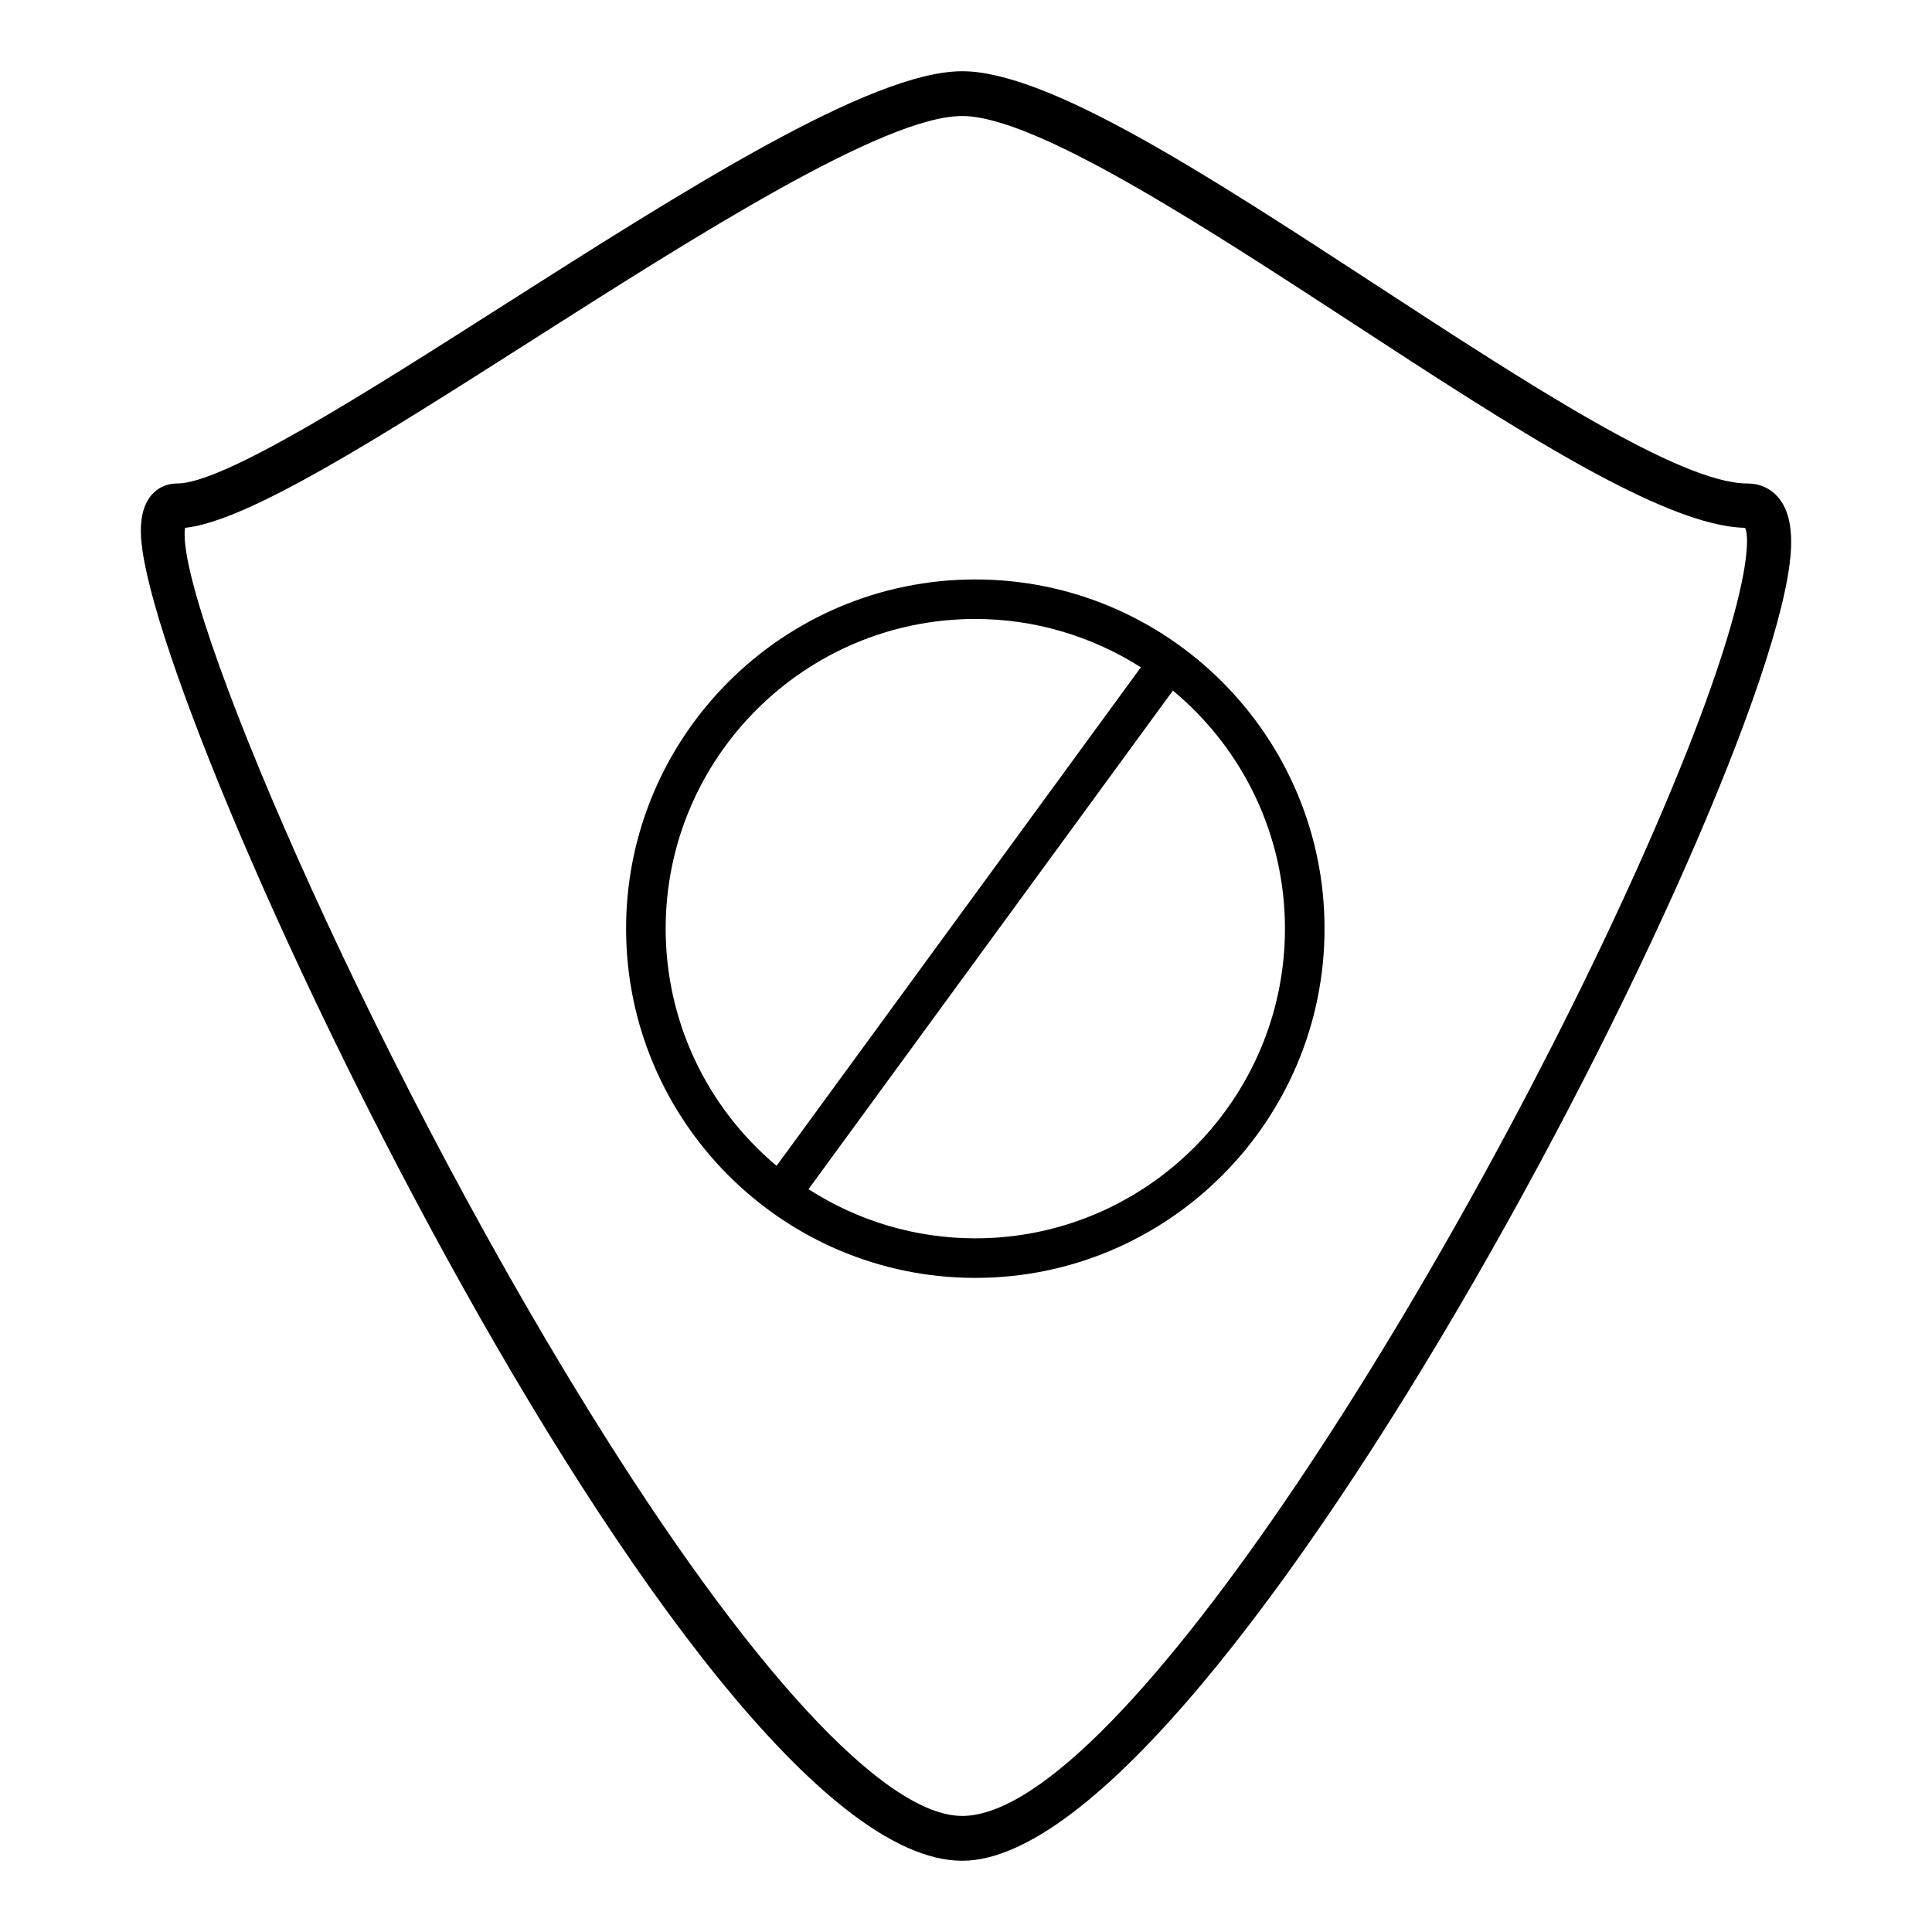
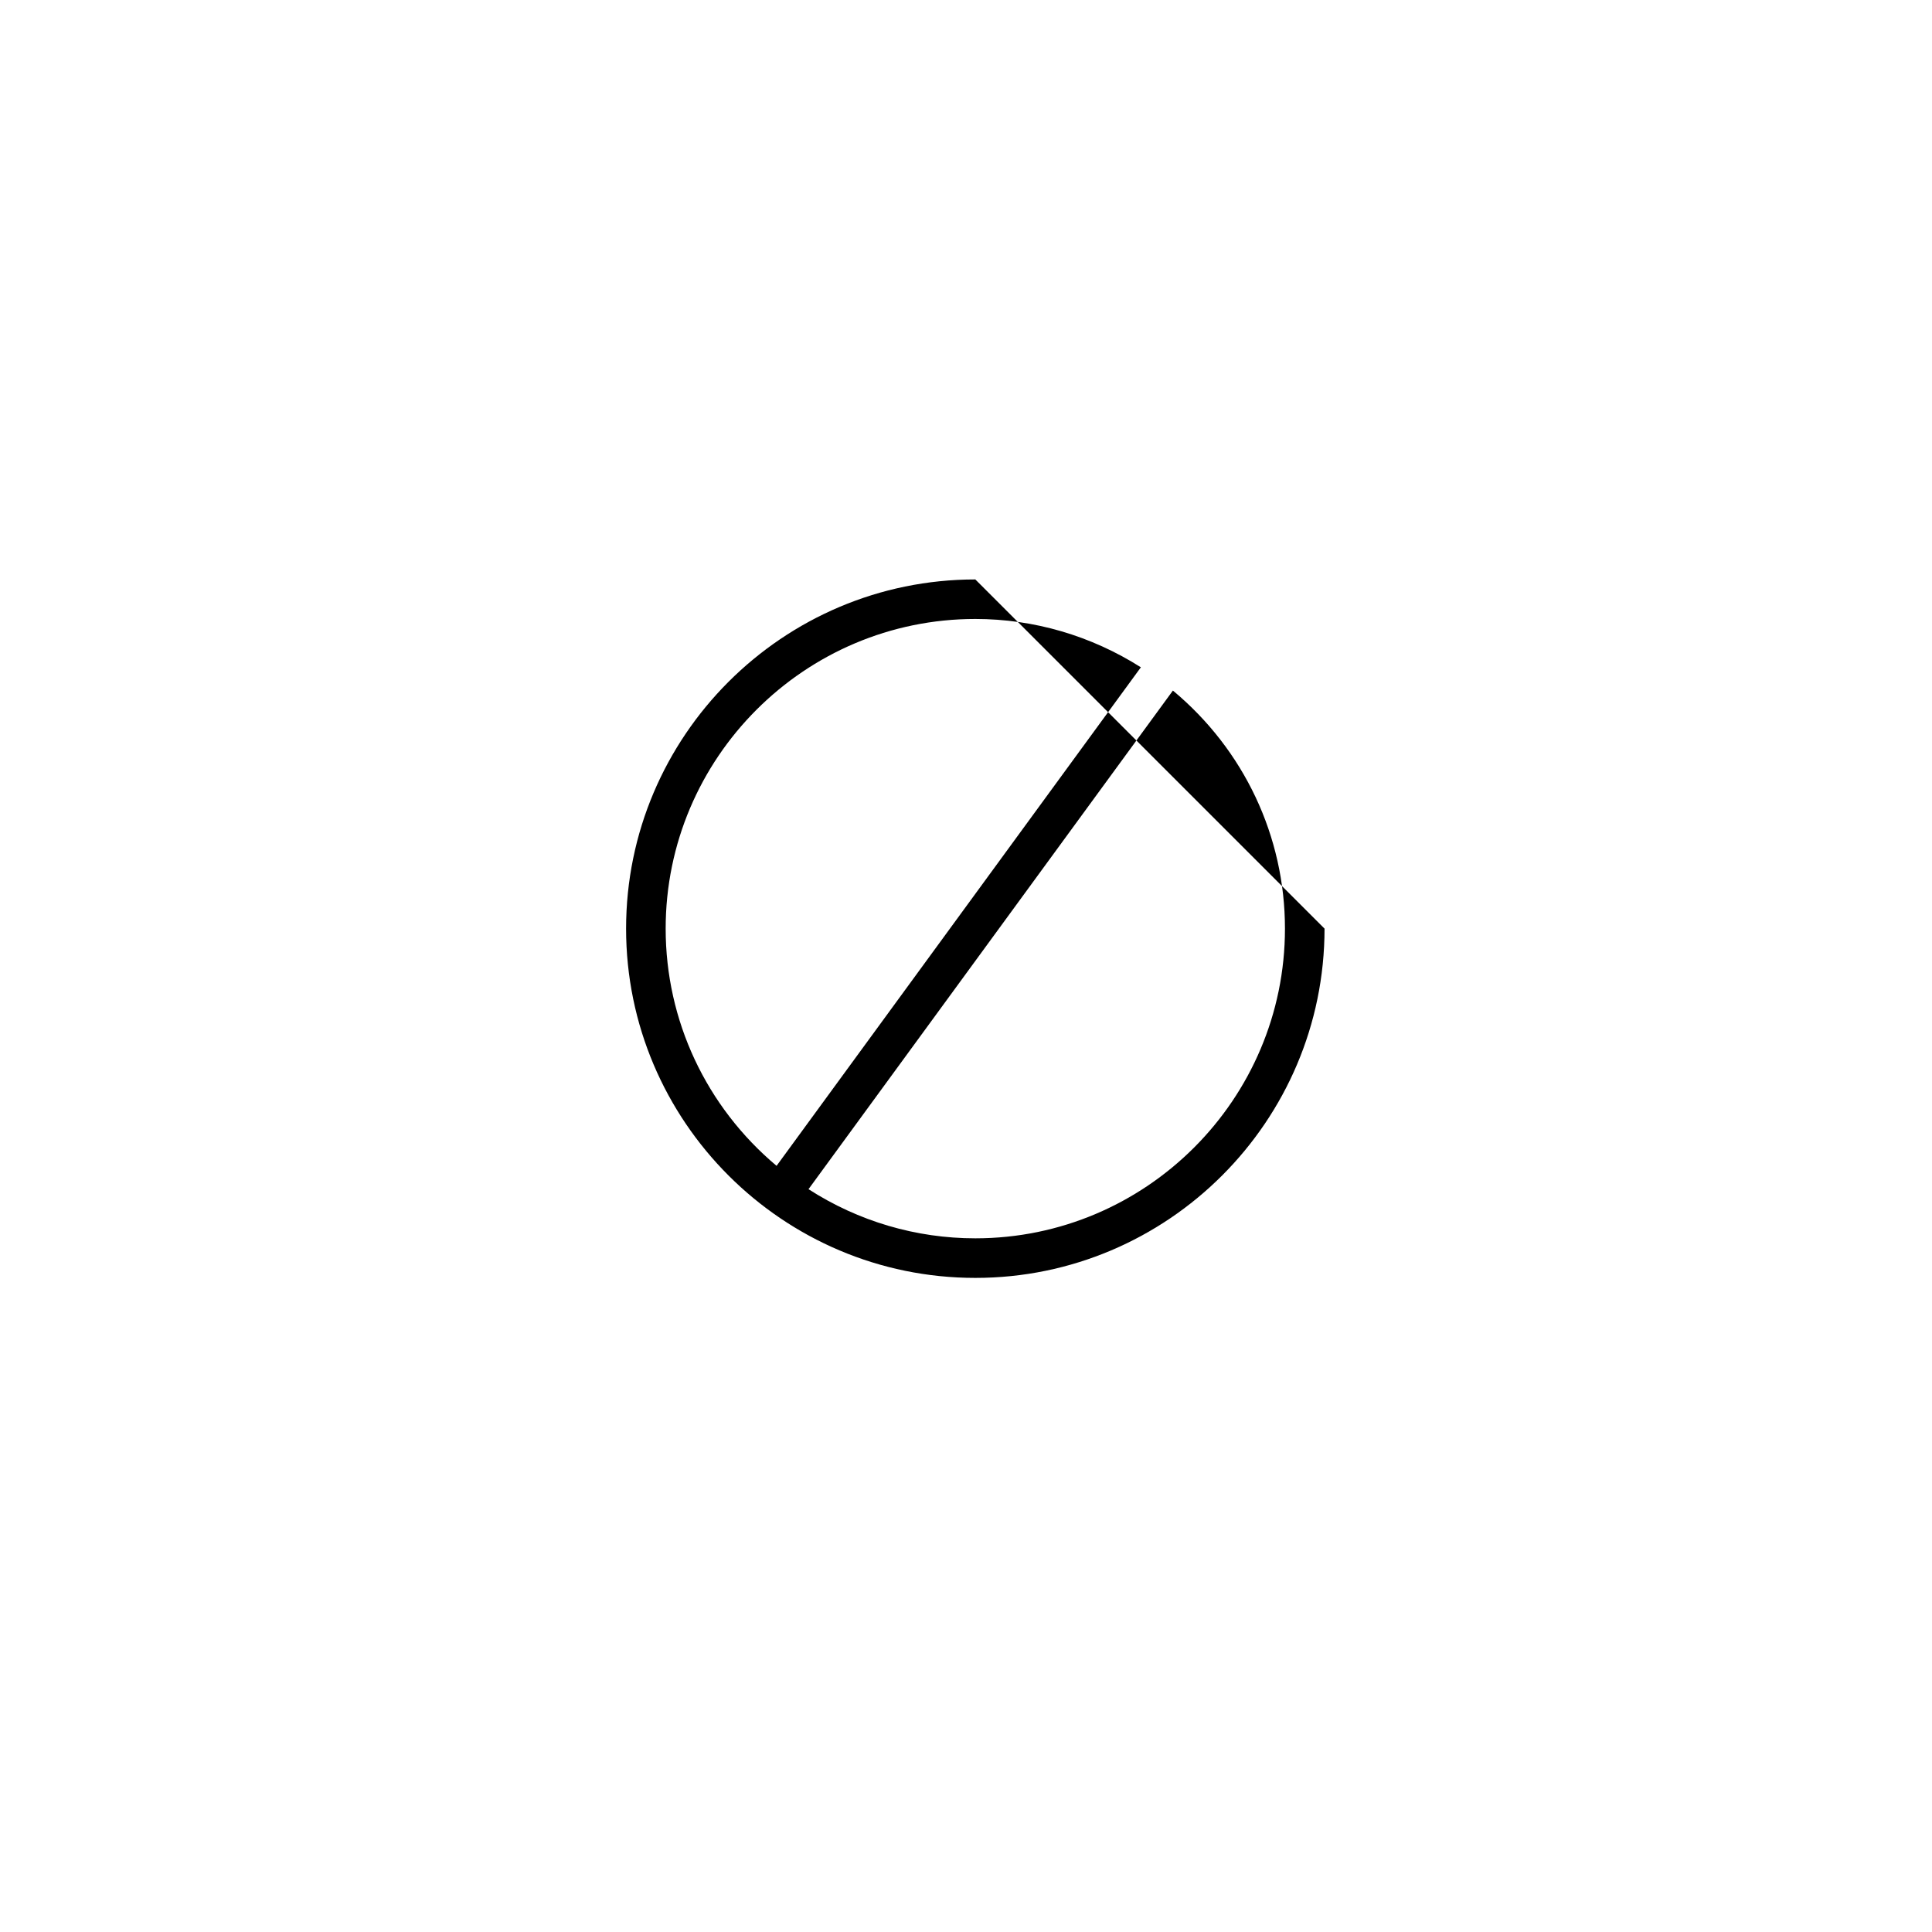
<svg xmlns="http://www.w3.org/2000/svg" version="1.1" id="Layer_1" x="0px" y="0px" width="64px" height="64px" viewBox="0 0 64 64" enable-background="new 0 0 64 64" xml:space="preserve">
  <g>
-     <path d="M59.063,16.7c-0.254-0.44-0.672-0.684-1.184-0.684c-2.219,0-7.34-3.343-12.294-6.575C40.005,5.801,34.731,2.36,31.873,2.36   c-3.02,0-9.188,3.93-15.167,7.735c-4.568,2.912-9.294,5.921-10.838,5.921c-0.432,0-0.797,0.221-1.002,0.609   c-0.136,0.252-0.2,0.572-0.2,0.974c0,5.716,18.082,44.041,27.208,44.041c8.617,0,27.461-36.667,27.461-43.679   C59.334,17.431,59.247,17.019,59.063,16.7z M31.873,60.155c-2.578,0-7.085-4.892-12.364-13.419   C11.99,34.592,5.776,19.84,6.13,17.486c2.089-0.224,6.396-2.967,11.392-6.149c5.514-3.514,11.764-7.494,14.351-7.494   c2.417,0,7.983,3.634,12.903,6.841c5.315,3.47,10.339,6.749,13.032,6.801c0.219,0.432,0.052,3.076-3.271,10.607   C48.626,41.483,37.146,60.155,31.873,60.155z" />
-     <path d="M32.309,19.195c-6.379,0-11.569,5.188-11.569,11.567c0,6.379,5.19,11.57,11.569,11.57c6.377,0,11.568-5.19,11.568-11.57   C43.877,24.383,38.687,19.195,32.309,19.195z M32.309,41.021c-1.964,0-3.872-0.563-5.526-1.628l12.071-16.517   c2.359,1.964,3.712,4.831,3.712,7.887C42.565,36.418,37.963,41.021,32.309,41.021z M32.309,20.504c1.942,0,3.834,0.555,5.484,1.601   L25.725,38.62c-2.336-1.962-3.674-4.818-3.674-7.858C22.051,25.107,26.652,20.504,32.309,20.504z" />
+     <path d="M32.309,19.195c-6.379,0-11.569,5.188-11.569,11.567c0,6.379,5.19,11.57,11.569,11.57c6.377,0,11.568-5.19,11.568-11.57   z M32.309,41.021c-1.964,0-3.872-0.563-5.526-1.628l12.071-16.517   c2.359,1.964,3.712,4.831,3.712,7.887C42.565,36.418,37.963,41.021,32.309,41.021z M32.309,20.504c1.942,0,3.834,0.555,5.484,1.601   L25.725,38.62c-2.336-1.962-3.674-4.818-3.674-7.858C22.051,25.107,26.652,20.504,32.309,20.504z" />
  </g>
</svg>